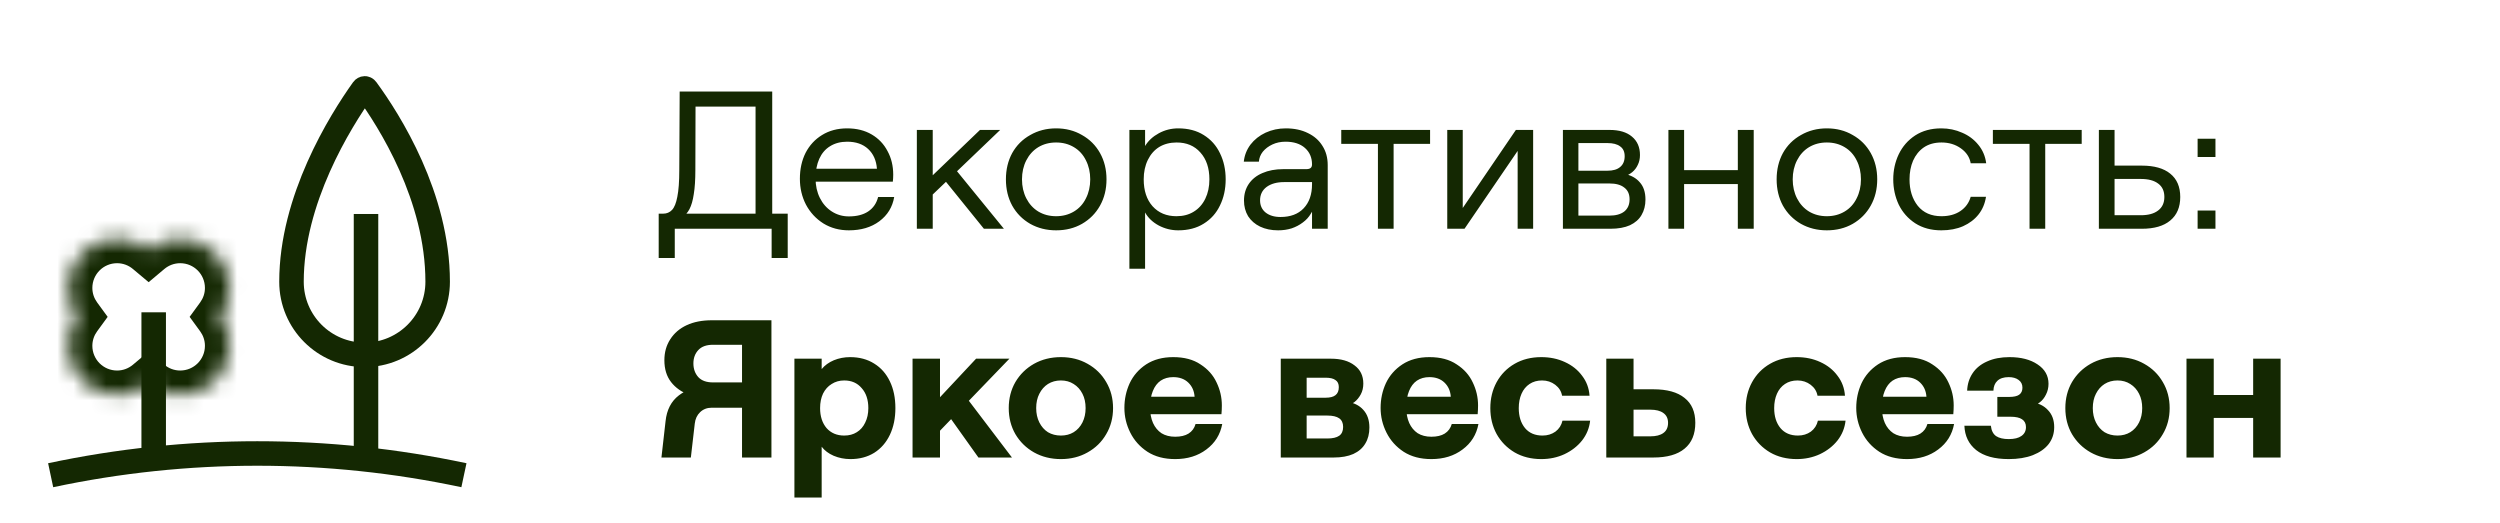
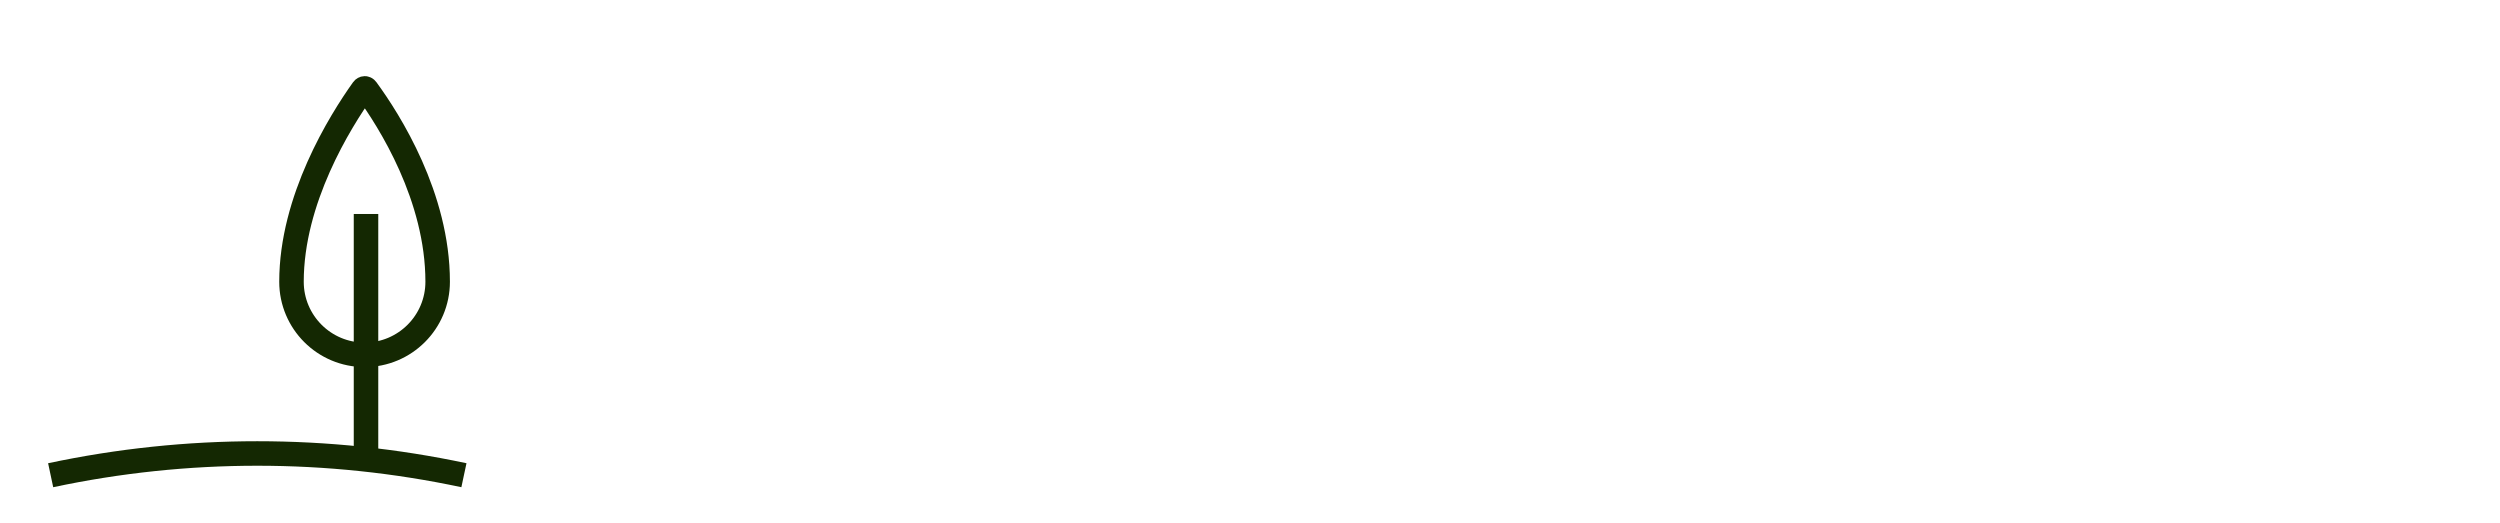
<svg xmlns="http://www.w3.org/2000/svg" width="153" height="32" viewBox="0 0 153 32" fill="none">
-   <path d="M40.312 13.076H40.588C40.804 13.076 40.984 13 41.128 12.848C41.272 12.696 41.38 12.428 41.452 12.044C41.532 11.652 41.572 11.108 41.572 10.412L41.596 5.6H47.26V13.268H46.24V6.524H42.076L42.568 6.068L42.556 10.4C42.556 11 42.524 11.492 42.46 11.876C42.404 12.26 42.316 12.568 42.196 12.8C42.076 13.024 41.916 13.204 41.716 13.34L41.62 13.076H48.208V15.788H47.224V14H41.296V15.788H40.312V13.076ZM51.953 14.096C51.369 14.096 50.849 13.956 50.393 13.676C49.937 13.388 49.581 13.004 49.325 12.524C49.077 12.044 48.953 11.516 48.953 10.94C48.953 10.348 49.069 9.82 49.301 9.356C49.541 8.892 49.877 8.528 50.309 8.264C50.749 7.992 51.261 7.856 51.845 7.856C52.421 7.856 52.921 7.98 53.345 8.228C53.769 8.476 54.093 8.816 54.317 9.248C54.549 9.672 54.665 10.152 54.665 10.688C54.665 10.84 54.657 10.984 54.641 11.12H49.517V10.328H53.669C53.629 9.816 53.449 9.412 53.129 9.116C52.809 8.82 52.381 8.672 51.845 8.672C51.445 8.672 51.097 8.764 50.801 8.948C50.513 9.124 50.293 9.38 50.141 9.716C49.989 10.052 49.913 10.456 49.913 10.928C49.913 11.368 50.001 11.764 50.177 12.116C50.353 12.468 50.597 12.744 50.909 12.944C51.221 13.144 51.569 13.244 51.953 13.244C52.433 13.244 52.825 13.144 53.129 12.944C53.441 12.736 53.645 12.44 53.741 12.056H54.725C54.621 12.672 54.317 13.168 53.813 13.544C53.317 13.912 52.697 14.096 51.953 14.096ZM56.723 11.072L59.975 7.952H61.211L56.723 12.248V11.072ZM56.111 7.952H57.083V14H56.111V7.952ZM57.635 10.808L58.475 10.364L61.439 14H60.215L57.635 10.808ZM64.634 14.096C64.05 14.096 63.522 13.964 63.05 13.7C62.578 13.428 62.21 13.056 61.946 12.584C61.69 12.112 61.562 11.576 61.562 10.976C61.562 10.376 61.69 9.84 61.946 9.368C62.21 8.896 62.578 8.528 63.05 8.264C63.522 7.992 64.05 7.856 64.634 7.856C65.226 7.856 65.754 7.992 66.218 8.264C66.69 8.528 67.058 8.896 67.322 9.368C67.586 9.84 67.718 10.376 67.718 10.976C67.718 11.576 67.586 12.112 67.322 12.584C67.058 13.056 66.69 13.428 66.218 13.7C65.754 13.964 65.226 14.096 64.634 14.096ZM64.634 13.232C65.042 13.232 65.406 13.136 65.726 12.944C66.046 12.752 66.29 12.484 66.458 12.14C66.634 11.796 66.722 11.408 66.722 10.976C66.722 10.544 66.634 10.156 66.458 9.812C66.29 9.468 66.046 9.2 65.726 9.008C65.406 8.816 65.042 8.72 64.634 8.72C64.226 8.72 63.862 8.816 63.542 9.008C63.23 9.2 62.986 9.468 62.81 9.812C62.634 10.156 62.546 10.544 62.546 10.976C62.546 11.408 62.634 11.796 62.81 12.14C62.986 12.484 63.23 12.752 63.542 12.944C63.862 13.136 64.226 13.232 64.634 13.232ZM69.119 7.952H70.079V8.936C70.271 8.616 70.551 8.356 70.919 8.156C71.287 7.956 71.683 7.856 72.107 7.856C72.715 7.856 73.235 7.992 73.667 8.264C74.107 8.536 74.439 8.908 74.663 9.38C74.895 9.852 75.011 10.384 75.011 10.976C75.011 11.568 74.895 12.1 74.663 12.572C74.439 13.044 74.107 13.416 73.667 13.688C73.235 13.96 72.715 14.096 72.107 14.096C71.683 14.096 71.283 13.996 70.907 13.796C70.539 13.596 70.263 13.332 70.079 13.004V16.448H69.119V7.952ZM71.999 13.232C72.407 13.232 72.759 13.14 73.055 12.956C73.359 12.772 73.595 12.508 73.763 12.164C73.931 11.82 74.015 11.424 74.015 10.976C74.015 10.288 73.831 9.74 73.463 9.332C73.103 8.924 72.619 8.72 72.011 8.72C71.603 8.72 71.247 8.812 70.943 8.996C70.647 9.18 70.415 9.444 70.247 9.788C70.079 10.132 69.995 10.528 69.995 10.976C69.995 11.664 70.175 12.212 70.535 12.62C70.903 13.028 71.391 13.232 71.999 13.232ZM78.22 14.096C77.804 14.096 77.436 14.02 77.116 13.868C76.804 13.716 76.56 13.504 76.384 13.232C76.216 12.952 76.132 12.632 76.132 12.272C76.132 11.888 76.228 11.552 76.42 11.264C76.62 10.968 76.9 10.744 77.26 10.592C77.628 10.432 78.052 10.352 78.532 10.352H79.936C80.064 10.352 80.156 10.328 80.212 10.28C80.268 10.232 80.296 10.16 80.296 10.064C80.296 9.648 80.152 9.312 79.864 9.056C79.576 8.8 79.18 8.672 78.676 8.672C78.38 8.672 78.112 8.728 77.872 8.84C77.632 8.952 77.436 9.1 77.284 9.284C77.14 9.468 77.06 9.672 77.044 9.896H76.12C76.16 9.512 76.296 9.164 76.528 8.852C76.768 8.54 77.076 8.296 77.452 8.12C77.836 7.944 78.248 7.856 78.688 7.856C79.208 7.856 79.66 7.952 80.044 8.144C80.428 8.328 80.724 8.588 80.932 8.924C81.148 9.26 81.256 9.652 81.256 10.1V14H80.296V12.956L80.224 13.076C80.104 13.284 79.94 13.464 79.732 13.616C79.532 13.768 79.304 13.888 79.048 13.976C78.792 14.056 78.516 14.096 78.22 14.096ZM78.364 13.28C78.972 13.28 79.444 13.104 79.78 12.752C80.124 12.392 80.296 11.9 80.296 11.276V11.144H78.592C78.144 11.144 77.784 11.244 77.512 11.444C77.248 11.644 77.116 11.916 77.116 12.26C77.116 12.572 77.228 12.82 77.452 13.004C77.684 13.188 77.988 13.28 78.364 13.28ZM84.329 7.952H85.289V14H84.329V7.952ZM82.085 7.952H87.521V8.804H82.085V7.952ZM88.572 7.952H89.52V12.728L92.772 7.952H93.828V14H92.88V9.236L89.628 14H88.572V7.952ZM95.65 7.952H98.506C99.098 7.952 99.554 8.088 99.874 8.36C100.202 8.632 100.366 9.008 100.366 9.488C100.366 9.712 100.322 9.912 100.234 10.088C100.154 10.264 100.042 10.412 99.898 10.532C99.754 10.652 99.582 10.744 99.382 10.808L99.406 10.64C99.814 10.72 100.13 10.892 100.354 11.156C100.586 11.412 100.702 11.764 100.702 12.212C100.702 12.572 100.622 12.888 100.462 13.16C100.31 13.424 100.074 13.632 99.754 13.784C99.434 13.928 99.034 14 98.554 14H95.65V7.952ZM98.494 13.196C98.886 13.196 99.19 13.112 99.406 12.944C99.622 12.768 99.73 12.52 99.73 12.2C99.73 11.88 99.622 11.64 99.406 11.48C99.198 11.312 98.894 11.228 98.494 11.228H96.598V13.196H98.494ZM98.374 10.448C98.718 10.448 98.978 10.372 99.154 10.22C99.338 10.068 99.43 9.848 99.43 9.56C99.43 9.288 99.338 9.088 99.154 8.96C98.978 8.824 98.718 8.756 98.374 8.756H96.598V10.448H98.374ZM106.355 7.952H107.327V14H106.355V7.952ZM102.107 7.952H103.067V14H102.107V7.952ZM102.539 10.412H106.739V11.264H102.539V10.412ZM111.802 14.096C111.218 14.096 110.69 13.964 110.218 13.7C109.746 13.428 109.378 13.056 109.114 12.584C108.858 12.112 108.73 11.576 108.73 10.976C108.73 10.376 108.858 9.84 109.114 9.368C109.378 8.896 109.746 8.528 110.218 8.264C110.69 7.992 111.218 7.856 111.802 7.856C112.394 7.856 112.922 7.992 113.386 8.264C113.858 8.528 114.226 8.896 114.49 9.368C114.754 9.84 114.886 10.376 114.886 10.976C114.886 11.576 114.754 12.112 114.49 12.584C114.226 13.056 113.858 13.428 113.386 13.7C112.922 13.964 112.394 14.096 111.802 14.096ZM111.802 13.232C112.21 13.232 112.574 13.136 112.894 12.944C113.214 12.752 113.458 12.484 113.626 12.14C113.802 11.796 113.89 11.408 113.89 10.976C113.89 10.544 113.802 10.156 113.626 9.812C113.458 9.468 113.214 9.2 112.894 9.008C112.574 8.816 112.21 8.72 111.802 8.72C111.394 8.72 111.03 8.816 110.71 9.008C110.398 9.2 110.154 9.468 109.978 9.812C109.802 10.156 109.714 10.544 109.714 10.976C109.714 11.408 109.802 11.796 109.978 12.14C110.154 12.484 110.398 12.752 110.71 12.944C111.03 13.136 111.394 13.232 111.802 13.232ZM118.807 14.096C118.191 14.096 117.659 13.952 117.211 13.664C116.771 13.376 116.435 12.996 116.203 12.524C115.979 12.044 115.867 11.528 115.867 10.976C115.867 10.424 115.979 9.912 116.203 9.44C116.435 8.96 116.771 8.576 117.211 8.288C117.659 8 118.191 7.856 118.807 7.856C119.263 7.856 119.687 7.944 120.079 8.12C120.479 8.288 120.811 8.536 121.075 8.864C121.339 9.184 121.499 9.56 121.555 9.992H120.607C120.543 9.624 120.343 9.32 120.007 9.08C119.671 8.84 119.275 8.72 118.819 8.72C118.395 8.72 118.035 8.82 117.739 9.02C117.451 9.22 117.231 9.492 117.079 9.836C116.935 10.172 116.863 10.552 116.863 10.976C116.863 11.632 117.031 12.172 117.367 12.596C117.711 13.02 118.195 13.232 118.819 13.232C119.275 13.232 119.659 13.128 119.971 12.92C120.291 12.704 120.503 12.412 120.607 12.044H121.543C121.479 12.46 121.327 12.82 121.087 13.124C120.847 13.428 120.531 13.668 120.139 13.844C119.755 14.012 119.311 14.096 118.807 14.096ZM124.208 7.952H125.168V14H124.208V7.952ZM121.964 7.952H127.4V8.804H121.964V7.952ZM128.451 7.952H129.411V13.172H131.019C131.475 13.172 131.827 13.076 132.075 12.884C132.331 12.692 132.459 12.416 132.459 12.056C132.459 11.696 132.335 11.424 132.087 11.24C131.839 11.048 131.483 10.952 131.019 10.952H129.279V10.136H131.079C131.839 10.136 132.419 10.3 132.819 10.628C133.227 10.956 133.431 11.432 133.431 12.056C133.431 12.68 133.227 13.16 132.819 13.496C132.419 13.832 131.839 14 131.079 14H128.451V7.952ZM135.586 8.492V9.608H134.494V8.492H135.586ZM135.586 12.884V14H134.494V12.884H135.586ZM45.412 24.424H43.852C43.228 24.424 42.676 24.34 42.196 24.172C41.716 23.996 41.34 23.732 41.068 23.38C40.796 23.028 40.66 22.584 40.66 22.048C40.66 21.56 40.78 21.132 41.02 20.764C41.26 20.388 41.596 20.1 42.028 19.9C42.46 19.7 42.972 19.6 43.564 19.6H47.212V28H45.412V24.424ZM40.732 25.78C40.804 25.084 41.076 24.556 41.548 24.196C42.028 23.828 42.624 23.644 43.336 23.644H45.7V24.952H43.552C43.272 24.952 43.036 25.044 42.844 25.228C42.66 25.404 42.552 25.636 42.52 25.924L42.28 28H40.48L40.732 25.78ZM45.412 23.404V21.1H43.636C43.236 21.1 42.936 21.208 42.736 21.424C42.536 21.64 42.436 21.912 42.436 22.24C42.436 22.576 42.536 22.856 42.736 23.08C42.936 23.296 43.236 23.404 43.636 23.404H45.412ZM48.618 21.952H50.286V22.588C50.478 22.356 50.726 22.176 51.03 22.048C51.342 21.92 51.674 21.856 52.026 21.856C52.594 21.856 53.086 21.988 53.502 22.252C53.918 22.508 54.238 22.872 54.462 23.344C54.686 23.808 54.798 24.352 54.798 24.976C54.798 25.592 54.686 26.136 54.462 26.608C54.238 27.08 53.918 27.448 53.502 27.712C53.086 27.968 52.602 28.096 52.05 28.096C51.682 28.096 51.338 28.028 51.018 27.892C50.706 27.756 50.462 27.572 50.286 27.34V30.448H48.618V21.952ZM51.666 26.656C51.962 26.656 52.218 26.588 52.434 26.452C52.658 26.316 52.83 26.12 52.95 25.864C53.078 25.608 53.142 25.312 53.142 24.976C53.142 24.464 53.006 24.056 52.734 23.752C52.47 23.44 52.114 23.284 51.666 23.284C51.378 23.284 51.122 23.356 50.898 23.5C50.674 23.636 50.498 23.832 50.37 24.088C50.25 24.344 50.19 24.64 50.19 24.976C50.19 25.48 50.322 25.888 50.586 26.2C50.858 26.504 51.218 26.656 51.666 26.656ZM57.276 24.58L59.736 21.952H61.776L57.276 26.62V24.58ZM55.848 21.952H57.528V28H55.848V21.952ZM57.984 25.336L59.16 24.352L61.932 28H59.88L57.984 25.336ZM64.927 28.096C64.319 28.096 63.771 27.96 63.283 27.688C62.803 27.416 62.423 27.044 62.143 26.572C61.871 26.1 61.735 25.568 61.735 24.976C61.735 24.384 61.871 23.852 62.143 23.38C62.423 22.908 62.803 22.536 63.283 22.264C63.771 21.992 64.319 21.856 64.927 21.856C65.535 21.856 66.079 21.992 66.559 22.264C67.047 22.536 67.427 22.908 67.699 23.38C67.979 23.852 68.119 24.384 68.119 24.976C68.119 25.568 67.979 26.1 67.699 26.572C67.427 27.044 67.047 27.416 66.559 27.688C66.079 27.96 65.535 28.096 64.927 28.096ZM64.927 26.656C65.223 26.656 65.483 26.588 65.707 26.452C65.939 26.308 66.119 26.108 66.247 25.852C66.375 25.596 66.439 25.304 66.439 24.976C66.439 24.64 66.375 24.348 66.247 24.1C66.119 23.844 65.939 23.644 65.707 23.5C65.483 23.356 65.223 23.284 64.927 23.284C64.631 23.284 64.367 23.356 64.135 23.5C63.911 23.644 63.735 23.844 63.607 24.1C63.479 24.348 63.415 24.64 63.415 24.976C63.415 25.304 63.479 25.596 63.607 25.852C63.735 26.108 63.911 26.308 64.135 26.452C64.367 26.588 64.631 26.656 64.927 26.656ZM71.921 28.096C71.257 28.096 70.693 27.948 70.229 27.652C69.765 27.348 69.413 26.956 69.173 26.476C68.933 25.996 68.813 25.492 68.813 24.964C68.813 24.428 68.921 23.924 69.137 23.452C69.361 22.98 69.697 22.596 70.145 22.3C70.601 22.004 71.153 21.856 71.801 21.856C72.473 21.856 73.029 22.004 73.469 22.3C73.917 22.588 74.245 22.956 74.453 23.404C74.669 23.852 74.777 24.32 74.777 24.808C74.777 24.992 74.769 25.172 74.753 25.348H69.785V24.28H73.109C73.085 23.928 72.957 23.64 72.725 23.416C72.493 23.192 72.185 23.08 71.801 23.08C71.505 23.08 71.249 23.152 71.033 23.296C70.825 23.44 70.665 23.652 70.553 23.932C70.441 24.204 70.385 24.54 70.385 24.94C70.385 25.3 70.445 25.616 70.565 25.888C70.685 26.152 70.857 26.36 71.081 26.512C71.313 26.656 71.593 26.728 71.921 26.728C72.257 26.728 72.529 26.664 72.737 26.536C72.953 26.4 73.097 26.204 73.169 25.948H74.801C74.681 26.596 74.357 27.116 73.829 27.508C73.309 27.9 72.673 28.096 71.921 28.096ZM78.383 21.952H81.455C82.063 21.952 82.543 22.088 82.895 22.36C83.255 22.624 83.435 22.996 83.435 23.476C83.435 23.724 83.383 23.944 83.279 24.136C83.175 24.328 83.047 24.484 82.895 24.604C82.743 24.716 82.591 24.784 82.439 24.808L82.415 24.58C82.855 24.644 83.195 24.812 83.435 25.084C83.683 25.356 83.807 25.716 83.807 26.164C83.807 26.548 83.723 26.876 83.555 27.148C83.395 27.42 83.151 27.632 82.823 27.784C82.495 27.928 82.095 28 81.623 28H78.383V21.952ZM81.227 26.836C81.555 26.836 81.799 26.78 81.959 26.668C82.119 26.556 82.199 26.376 82.199 26.128C82.199 25.888 82.119 25.712 81.959 25.6C81.799 25.488 81.555 25.432 81.227 25.432H79.967V26.836H81.227ZM81.131 24.34C81.403 24.34 81.603 24.288 81.731 24.184C81.867 24.08 81.935 23.916 81.935 23.692C81.935 23.492 81.867 23.348 81.731 23.26C81.603 23.164 81.403 23.116 81.131 23.116H79.967V24.34H81.131ZM87.6 28.096C86.936 28.096 86.373 27.948 85.909 27.652C85.445 27.348 85.093 26.956 84.853 26.476C84.612 25.996 84.493 25.492 84.493 24.964C84.493 24.428 84.6 23.924 84.817 23.452C85.04 22.98 85.376 22.596 85.825 22.3C86.281 22.004 86.832 21.856 87.481 21.856C88.153 21.856 88.709 22.004 89.148 22.3C89.597 22.588 89.924 22.956 90.132 23.404C90.349 23.852 90.457 24.32 90.457 24.808C90.457 24.992 90.448 25.172 90.433 25.348H85.465V24.28H88.788C88.764 23.928 88.636 23.64 88.404 23.416C88.172 23.192 87.865 23.08 87.481 23.08C87.184 23.08 86.928 23.152 86.713 23.296C86.504 23.44 86.344 23.652 86.233 23.932C86.121 24.204 86.064 24.54 86.064 24.94C86.064 25.3 86.124 25.616 86.245 25.888C86.365 26.152 86.537 26.36 86.76 26.512C86.993 26.656 87.272 26.728 87.6 26.728C87.936 26.728 88.209 26.664 88.416 26.536C88.632 26.4 88.776 26.204 88.849 25.948H90.481C90.361 26.596 90.037 27.116 89.508 27.508C88.989 27.9 88.353 28.096 87.6 28.096ZM94.328 28.096C93.712 28.096 93.168 27.96 92.696 27.688C92.224 27.408 91.856 27.032 91.592 26.56C91.336 26.088 91.208 25.56 91.208 24.976C91.208 24.392 91.336 23.864 91.592 23.392C91.856 22.912 92.224 22.536 92.696 22.264C93.168 21.992 93.712 21.856 94.328 21.856C94.856 21.856 95.336 21.956 95.768 22.156C96.208 22.356 96.56 22.636 96.824 22.996C97.096 23.348 97.248 23.756 97.28 24.22H95.6C95.552 23.948 95.412 23.724 95.18 23.548C94.948 23.372 94.68 23.284 94.376 23.284C94.08 23.284 93.824 23.356 93.608 23.5C93.392 23.644 93.228 23.844 93.116 24.1C93.004 24.356 92.948 24.648 92.948 24.976C92.948 25.48 93.076 25.888 93.332 26.2C93.588 26.504 93.944 26.656 94.4 26.656C94.704 26.656 94.968 26.576 95.192 26.416C95.416 26.248 95.56 26.024 95.624 25.744H97.316C97.268 26.192 97.104 26.596 96.824 26.956C96.544 27.308 96.184 27.588 95.744 27.796C95.312 27.996 94.84 28.096 94.328 28.096ZM98.305 21.952H99.973V26.704H100.993C101.345 26.704 101.613 26.636 101.797 26.5C101.989 26.364 102.085 26.156 102.085 25.876C102.085 25.612 101.989 25.412 101.797 25.276C101.613 25.14 101.345 25.072 100.993 25.072H99.829V23.824H101.185C102.025 23.824 102.661 24 103.093 24.352C103.533 24.696 103.753 25.204 103.753 25.876C103.753 26.572 103.533 27.1 103.093 27.46C102.661 27.82 102.025 28 101.185 28H98.305V21.952ZM109.96 28.096C109.344 28.096 108.8 27.96 108.328 27.688C107.856 27.408 107.488 27.032 107.224 26.56C106.968 26.088 106.84 25.56 106.84 24.976C106.84 24.392 106.968 23.864 107.224 23.392C107.488 22.912 107.856 22.536 108.328 22.264C108.8 21.992 109.344 21.856 109.96 21.856C110.488 21.856 110.968 21.956 111.4 22.156C111.84 22.356 112.192 22.636 112.456 22.996C112.728 23.348 112.88 23.756 112.912 24.22H111.232C111.184 23.948 111.044 23.724 110.812 23.548C110.58 23.372 110.312 23.284 110.008 23.284C109.712 23.284 109.456 23.356 109.24 23.5C109.024 23.644 108.86 23.844 108.748 24.1C108.636 24.356 108.58 24.648 108.58 24.976C108.58 25.48 108.708 25.888 108.964 26.2C109.22 26.504 109.576 26.656 110.032 26.656C110.336 26.656 110.6 26.576 110.824 26.416C111.048 26.248 111.192 26.024 111.256 25.744H112.948C112.9 26.192 112.736 26.596 112.456 26.956C112.176 27.308 111.816 27.588 111.376 27.796C110.944 27.996 110.472 28.096 109.96 28.096ZM116.71 28.096C116.046 28.096 115.482 27.948 115.018 27.652C114.554 27.348 114.202 26.956 113.962 26.476C113.722 25.996 113.602 25.492 113.602 24.964C113.602 24.428 113.71 23.924 113.926 23.452C114.15 22.98 114.486 22.596 114.934 22.3C115.39 22.004 115.942 21.856 116.59 21.856C117.262 21.856 117.818 22.004 118.258 22.3C118.706 22.588 119.034 22.956 119.242 23.404C119.458 23.852 119.566 24.32 119.566 24.808C119.566 24.992 119.558 25.172 119.542 25.348H114.574V24.28H117.898C117.874 23.928 117.746 23.64 117.514 23.416C117.282 23.192 116.974 23.08 116.59 23.08C116.294 23.08 116.038 23.152 115.822 23.296C115.614 23.44 115.454 23.652 115.342 23.932C115.23 24.204 115.174 24.54 115.174 24.94C115.174 25.3 115.234 25.616 115.354 25.888C115.474 26.152 115.646 26.36 115.87 26.512C116.102 26.656 116.382 26.728 116.71 26.728C117.046 26.728 117.318 26.664 117.526 26.536C117.742 26.4 117.886 26.204 117.958 25.948H119.59C119.47 26.596 119.146 27.116 118.618 27.508C118.098 27.9 117.462 28.096 116.71 28.096ZM122.933 28.096C122.069 28.096 121.405 27.912 120.941 27.544C120.485 27.176 120.245 26.68 120.221 26.056H121.841C121.873 26.352 121.981 26.564 122.165 26.692C122.349 26.812 122.605 26.872 122.933 26.872C123.277 26.872 123.537 26.808 123.713 26.68C123.897 26.552 123.989 26.372 123.989 26.14C123.989 25.924 123.909 25.764 123.749 25.66C123.597 25.556 123.361 25.504 123.041 25.504H122.237V24.292H122.957C123.237 24.292 123.441 24.248 123.569 24.16C123.705 24.064 123.773 23.92 123.773 23.728C123.773 23.52 123.693 23.36 123.533 23.248C123.381 23.136 123.181 23.08 122.933 23.08C122.629 23.08 122.397 23.156 122.237 23.308C122.085 23.452 122.005 23.652 121.997 23.908H120.389C120.405 23.508 120.517 23.152 120.725 22.84C120.933 22.528 121.229 22.288 121.613 22.12C121.997 21.944 122.453 21.856 122.981 21.856C123.685 21.856 124.257 22.004 124.697 22.3C125.145 22.596 125.369 22.992 125.369 23.488C125.369 23.728 125.317 23.948 125.213 24.148C125.117 24.348 124.989 24.508 124.829 24.628C124.677 24.74 124.525 24.808 124.373 24.832L124.301 24.604C124.741 24.66 125.085 24.824 125.333 25.096C125.589 25.36 125.717 25.708 125.717 26.14C125.717 26.532 125.605 26.876 125.381 27.172C125.157 27.46 124.833 27.688 124.409 27.856C123.993 28.016 123.501 28.096 122.933 28.096ZM129.591 28.096C128.983 28.096 128.435 27.96 127.947 27.688C127.467 27.416 127.087 27.044 126.807 26.572C126.535 26.1 126.399 25.568 126.399 24.976C126.399 24.384 126.535 23.852 126.807 23.38C127.087 22.908 127.467 22.536 127.947 22.264C128.435 21.992 128.983 21.856 129.591 21.856C130.199 21.856 130.743 21.992 131.223 22.264C131.711 22.536 132.091 22.908 132.363 23.38C132.643 23.852 132.783 24.384 132.783 24.976C132.783 25.568 132.643 26.1 132.363 26.572C132.091 27.044 131.711 27.416 131.223 27.688C130.743 27.96 130.199 28.096 129.591 28.096ZM129.591 26.656C129.887 26.656 130.147 26.588 130.371 26.452C130.603 26.308 130.783 26.108 130.911 25.852C131.039 25.596 131.103 25.304 131.103 24.976C131.103 24.64 131.039 24.348 130.911 24.1C130.783 23.844 130.603 23.644 130.371 23.5C130.147 23.356 129.887 23.284 129.591 23.284C129.295 23.284 129.031 23.356 128.799 23.5C128.575 23.644 128.399 23.844 128.271 24.1C128.143 24.348 128.079 24.64 128.079 24.976C128.079 25.304 128.143 25.596 128.271 25.852C128.399 26.108 128.575 26.308 128.799 26.452C129.031 26.588 129.295 26.656 129.591 26.656ZM137.893 21.952H139.573V28H137.893V21.952ZM133.813 21.952H135.481V28H133.813V21.952ZM134.245 24.172H138.985V25.576H134.245V24.172Z" fill="#142802" />
  <mask id="path-2-inside-1_2837_10243" fill="white">
-     <path d="M11.03 14.608C12.694 14.608 14.042 15.958 14.042 17.621C14.042 18.284 13.825 18.894 13.462 19.392C13.825 19.889 14.042 20.501 14.042 21.164C14.042 22.828 12.694 24.176 11.03 24.176C10.294 24.176 9.62 23.911 9.096 23.473C8.573 23.911 7.9 24.176 7.164 24.176C5.5 24.176 4.152 22.828 4.152 21.164C4.152 20.501 4.369 19.889 4.732 19.392C4.369 18.894 4.152 18.284 4.152 17.621C4.152 15.958 5.5 14.608 7.164 14.608C7.9 14.608 8.573 14.873 9.096 15.312C9.62 14.873 10.294 14.608 11.03 14.608Z" />
-   </mask>
-   <path d="M11.03 14.608L11.03 13.108H11.03L11.03 14.608ZM14.042 17.621L15.542 17.621L15.542 17.621L14.042 17.621ZM13.462 19.392L12.25 18.508L11.605 19.392L12.25 20.276L13.462 19.392ZM14.042 21.164L15.542 21.164L15.542 21.164L14.042 21.164ZM11.03 24.176L11.03 25.676H11.03L11.03 24.176ZM9.096 23.473L10.06 22.323L9.097 21.515L8.133 22.323L9.096 23.473ZM7.164 24.176L7.164 25.676H7.164L7.164 24.176ZM4.152 21.164L2.652 21.164L2.652 21.164L4.152 21.164ZM4.732 19.392L5.944 20.276L6.589 19.392L5.944 18.508L4.732 19.392ZM4.152 17.621L2.652 17.621L2.652 17.621L4.152 17.621ZM7.164 14.608L7.164 13.108H7.164L7.164 14.608ZM9.096 15.312L8.133 16.461L9.097 17.269L10.06 16.461L9.096 15.312ZM11.03 14.608L11.03 16.108C11.864 16.108 12.542 16.785 12.542 17.621L14.042 17.621L15.542 17.621C15.542 15.13 13.523 13.108 11.03 13.108L11.03 14.608ZM14.042 17.621L12.542 17.621C12.542 17.95 12.435 18.253 12.25 18.508L13.462 19.392L14.673 20.276C15.214 19.535 15.542 18.618 15.542 17.621L14.042 17.621ZM13.462 19.392L12.25 20.276C12.435 20.529 12.542 20.834 12.542 21.164L14.042 21.164L15.542 21.164C15.542 20.168 15.215 19.249 14.673 18.507L13.462 19.392ZM14.042 21.164L12.542 21.164C12.542 21.999 11.865 22.676 11.03 22.676L11.03 24.176L11.03 25.676C13.522 25.676 15.542 23.656 15.542 21.164L14.042 21.164ZM11.03 24.176L11.03 22.676C10.66 22.676 10.324 22.544 10.06 22.323L9.096 23.473L8.133 24.622C8.916 25.279 9.928 25.676 11.03 25.676L11.03 24.176ZM9.096 23.473L8.133 22.323C7.869 22.544 7.533 22.676 7.164 22.676L7.164 24.176L7.164 25.676C8.267 25.676 9.278 25.278 10.06 24.622L9.096 23.473ZM7.164 24.176L7.164 22.676C6.329 22.676 5.652 21.999 5.652 21.164L4.152 21.164L2.652 21.164C2.652 23.656 4.672 25.676 7.164 25.676L7.164 24.176ZM4.152 21.164L5.652 21.164C5.652 20.834 5.759 20.529 5.944 20.276L4.732 19.392L3.521 18.507C2.979 19.249 2.652 20.168 2.652 21.164L4.152 21.164ZM4.732 19.392L5.944 18.508C5.758 18.253 5.652 17.95 5.652 17.621L4.152 17.621L2.652 17.621C2.652 18.618 2.98 19.535 3.52 20.276L4.732 19.392ZM4.152 17.621L5.652 17.621C5.652 16.785 6.329 16.108 7.164 16.108L7.164 14.608L7.164 13.108C4.671 13.108 2.652 15.13 2.652 17.621L4.152 17.621ZM7.164 14.608L7.164 16.108C7.533 16.108 7.869 16.24 8.133 16.461L9.096 15.312L10.06 14.162C9.278 13.507 8.267 13.108 7.164 13.108L7.164 14.608ZM9.096 15.312L10.06 16.461C10.324 16.24 10.66 16.108 11.03 16.108L11.03 14.608L11.03 13.108C9.928 13.108 8.915 13.506 8.133 14.162L9.096 15.312Z" fill="#142802" mask="url(#path-2-inside-1_2837_10243)" />
+     </mask>
  <path d="M22.322 5.408C22.351 5.408 22.391 5.419 22.43 5.472C23.842 7.399 26.785 12.055 26.785 17.241C26.785 19.712 24.783 21.715 22.313 21.715C19.842 21.715 17.839 19.712 17.839 17.241C17.839 12.218 20.801 7.453 22.214 5.474C22.253 5.42 22.294 5.408 22.322 5.408Z" stroke="#142802" stroke-width="1.5" />
  <path d="M22.4 13.096L22.4 27.75" stroke="#142802" stroke-width="1.5" />
-   <path d="M9.406 19.113L9.406 27.466" stroke="#142802" stroke-width="1.5" />
  <path d="M28.392 29.083L28.549 28.35C20.108 26.554 11.384 26.554 2.944 28.35L3.1 29.083L3.256 29.817C11.491 28.065 20.002 28.065 28.236 29.817L28.392 29.083Z" fill="#142802" />
</svg>